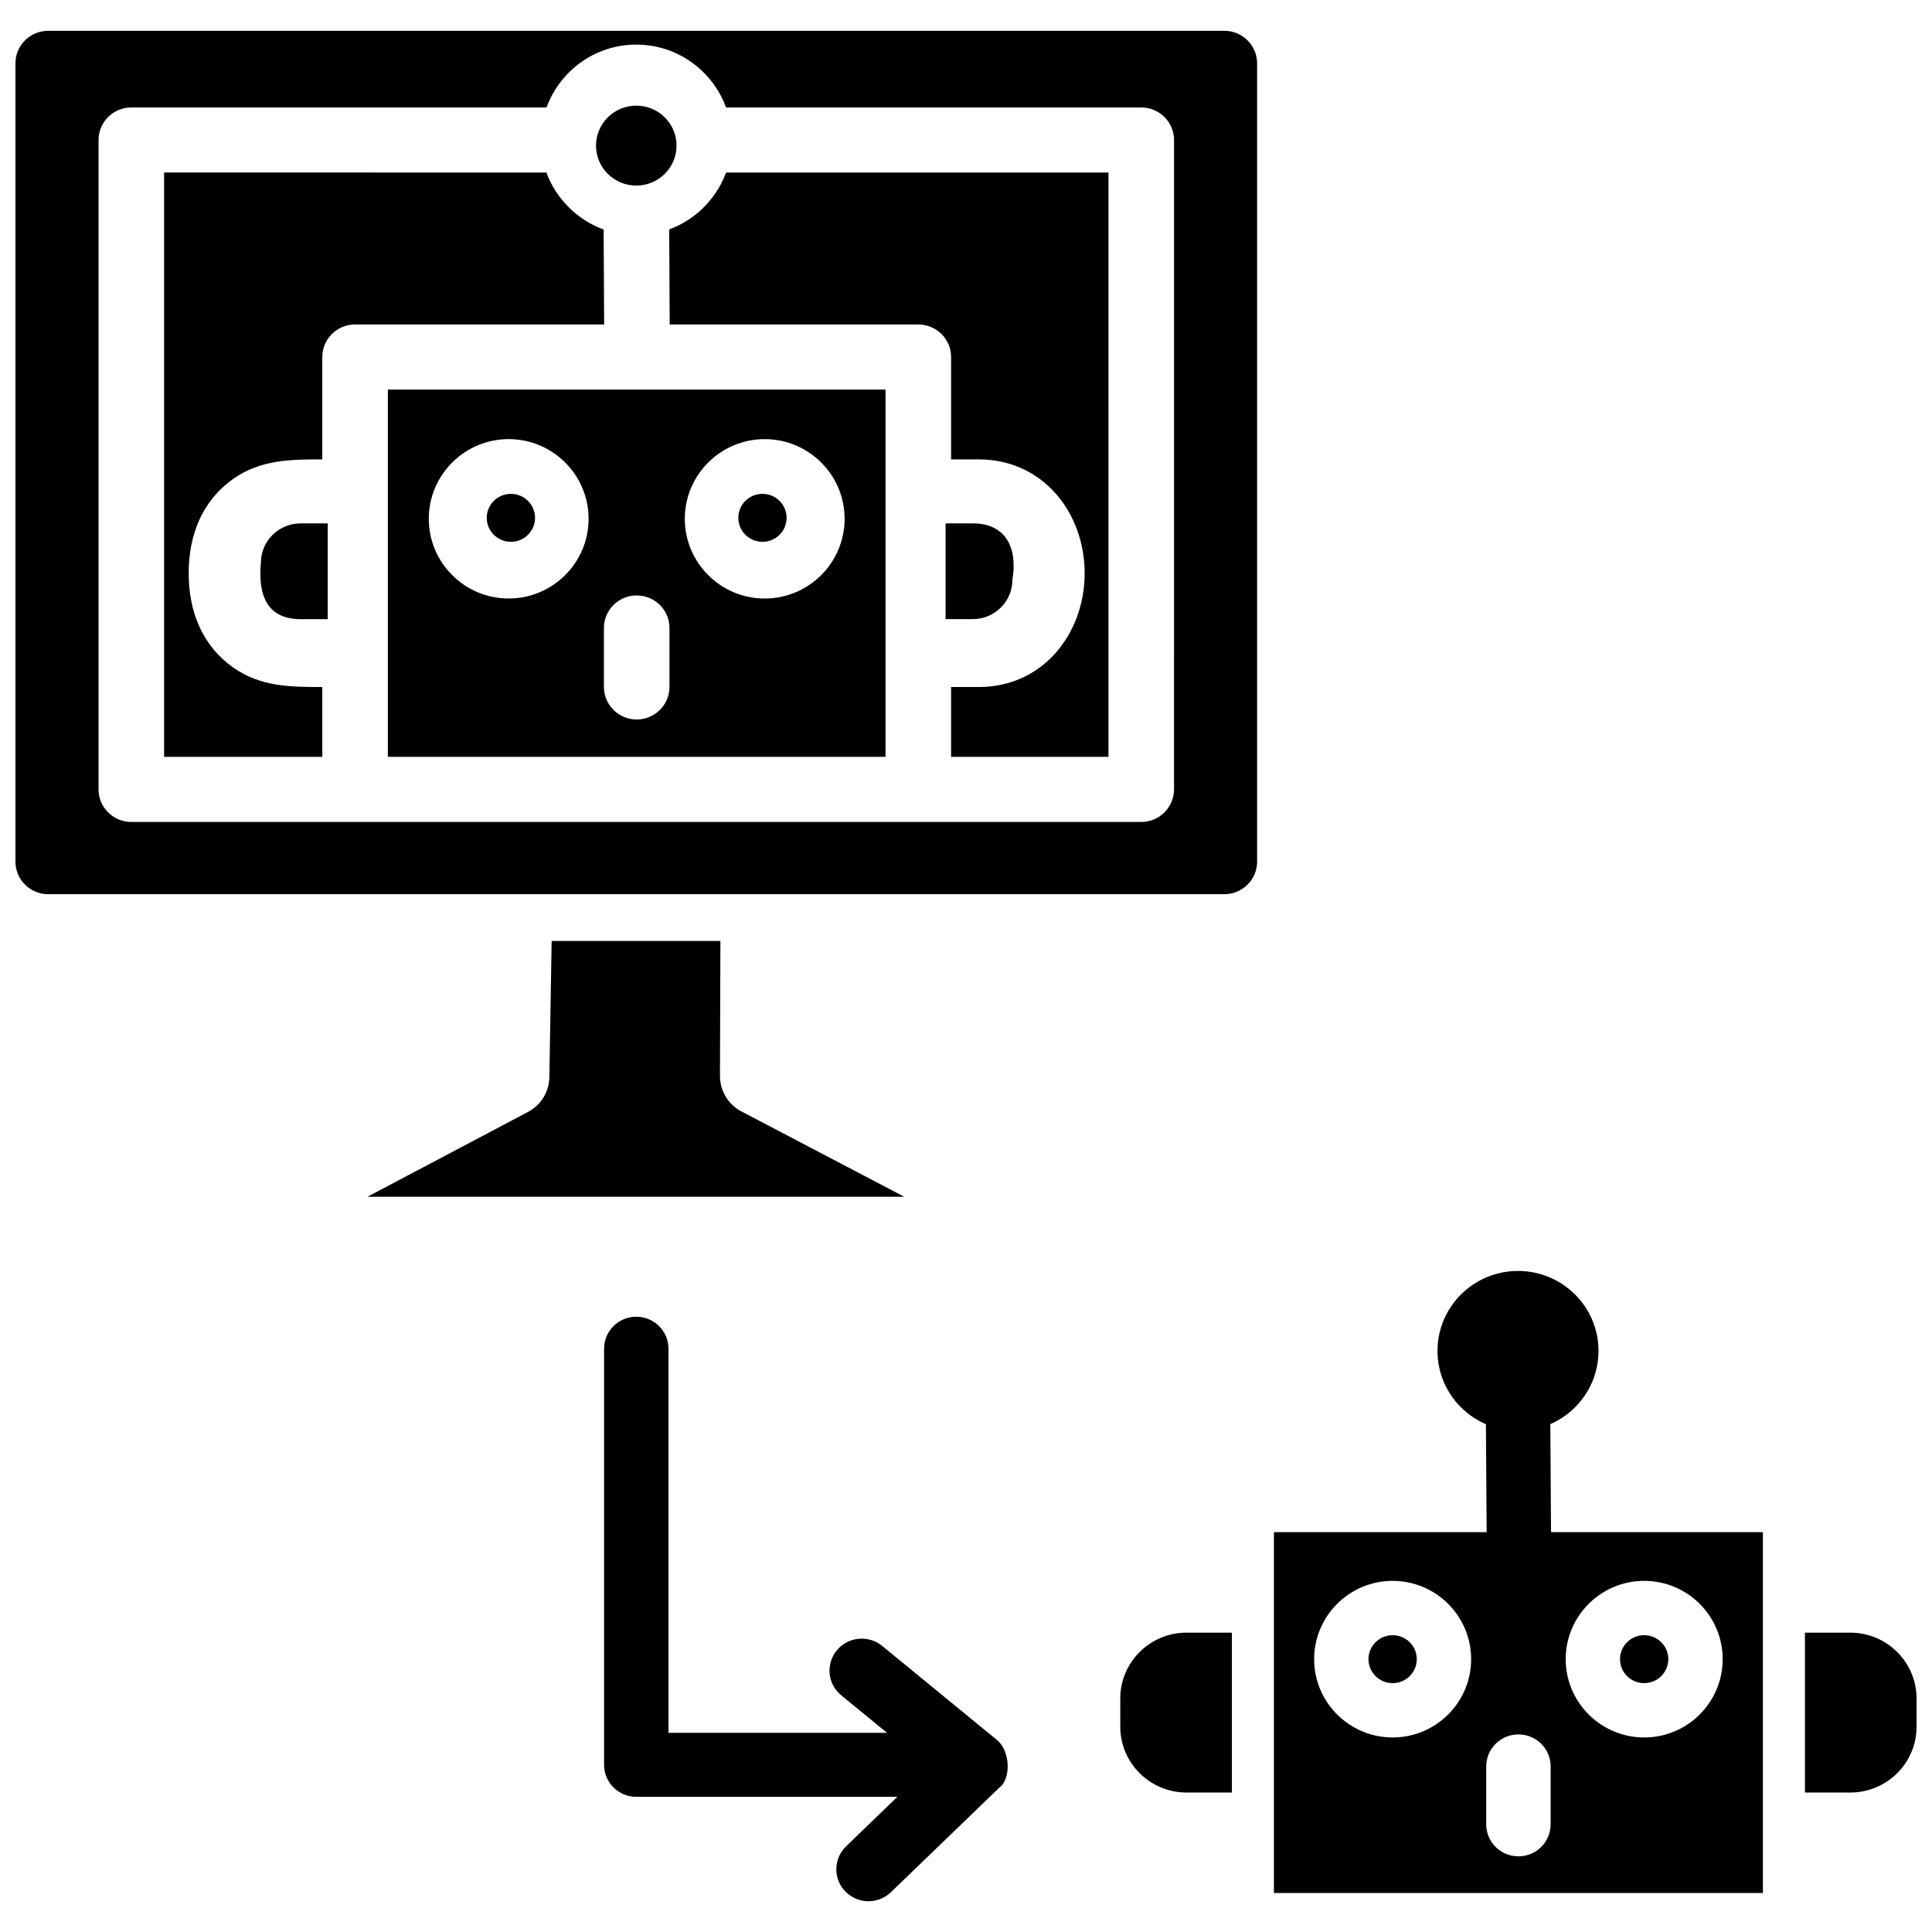
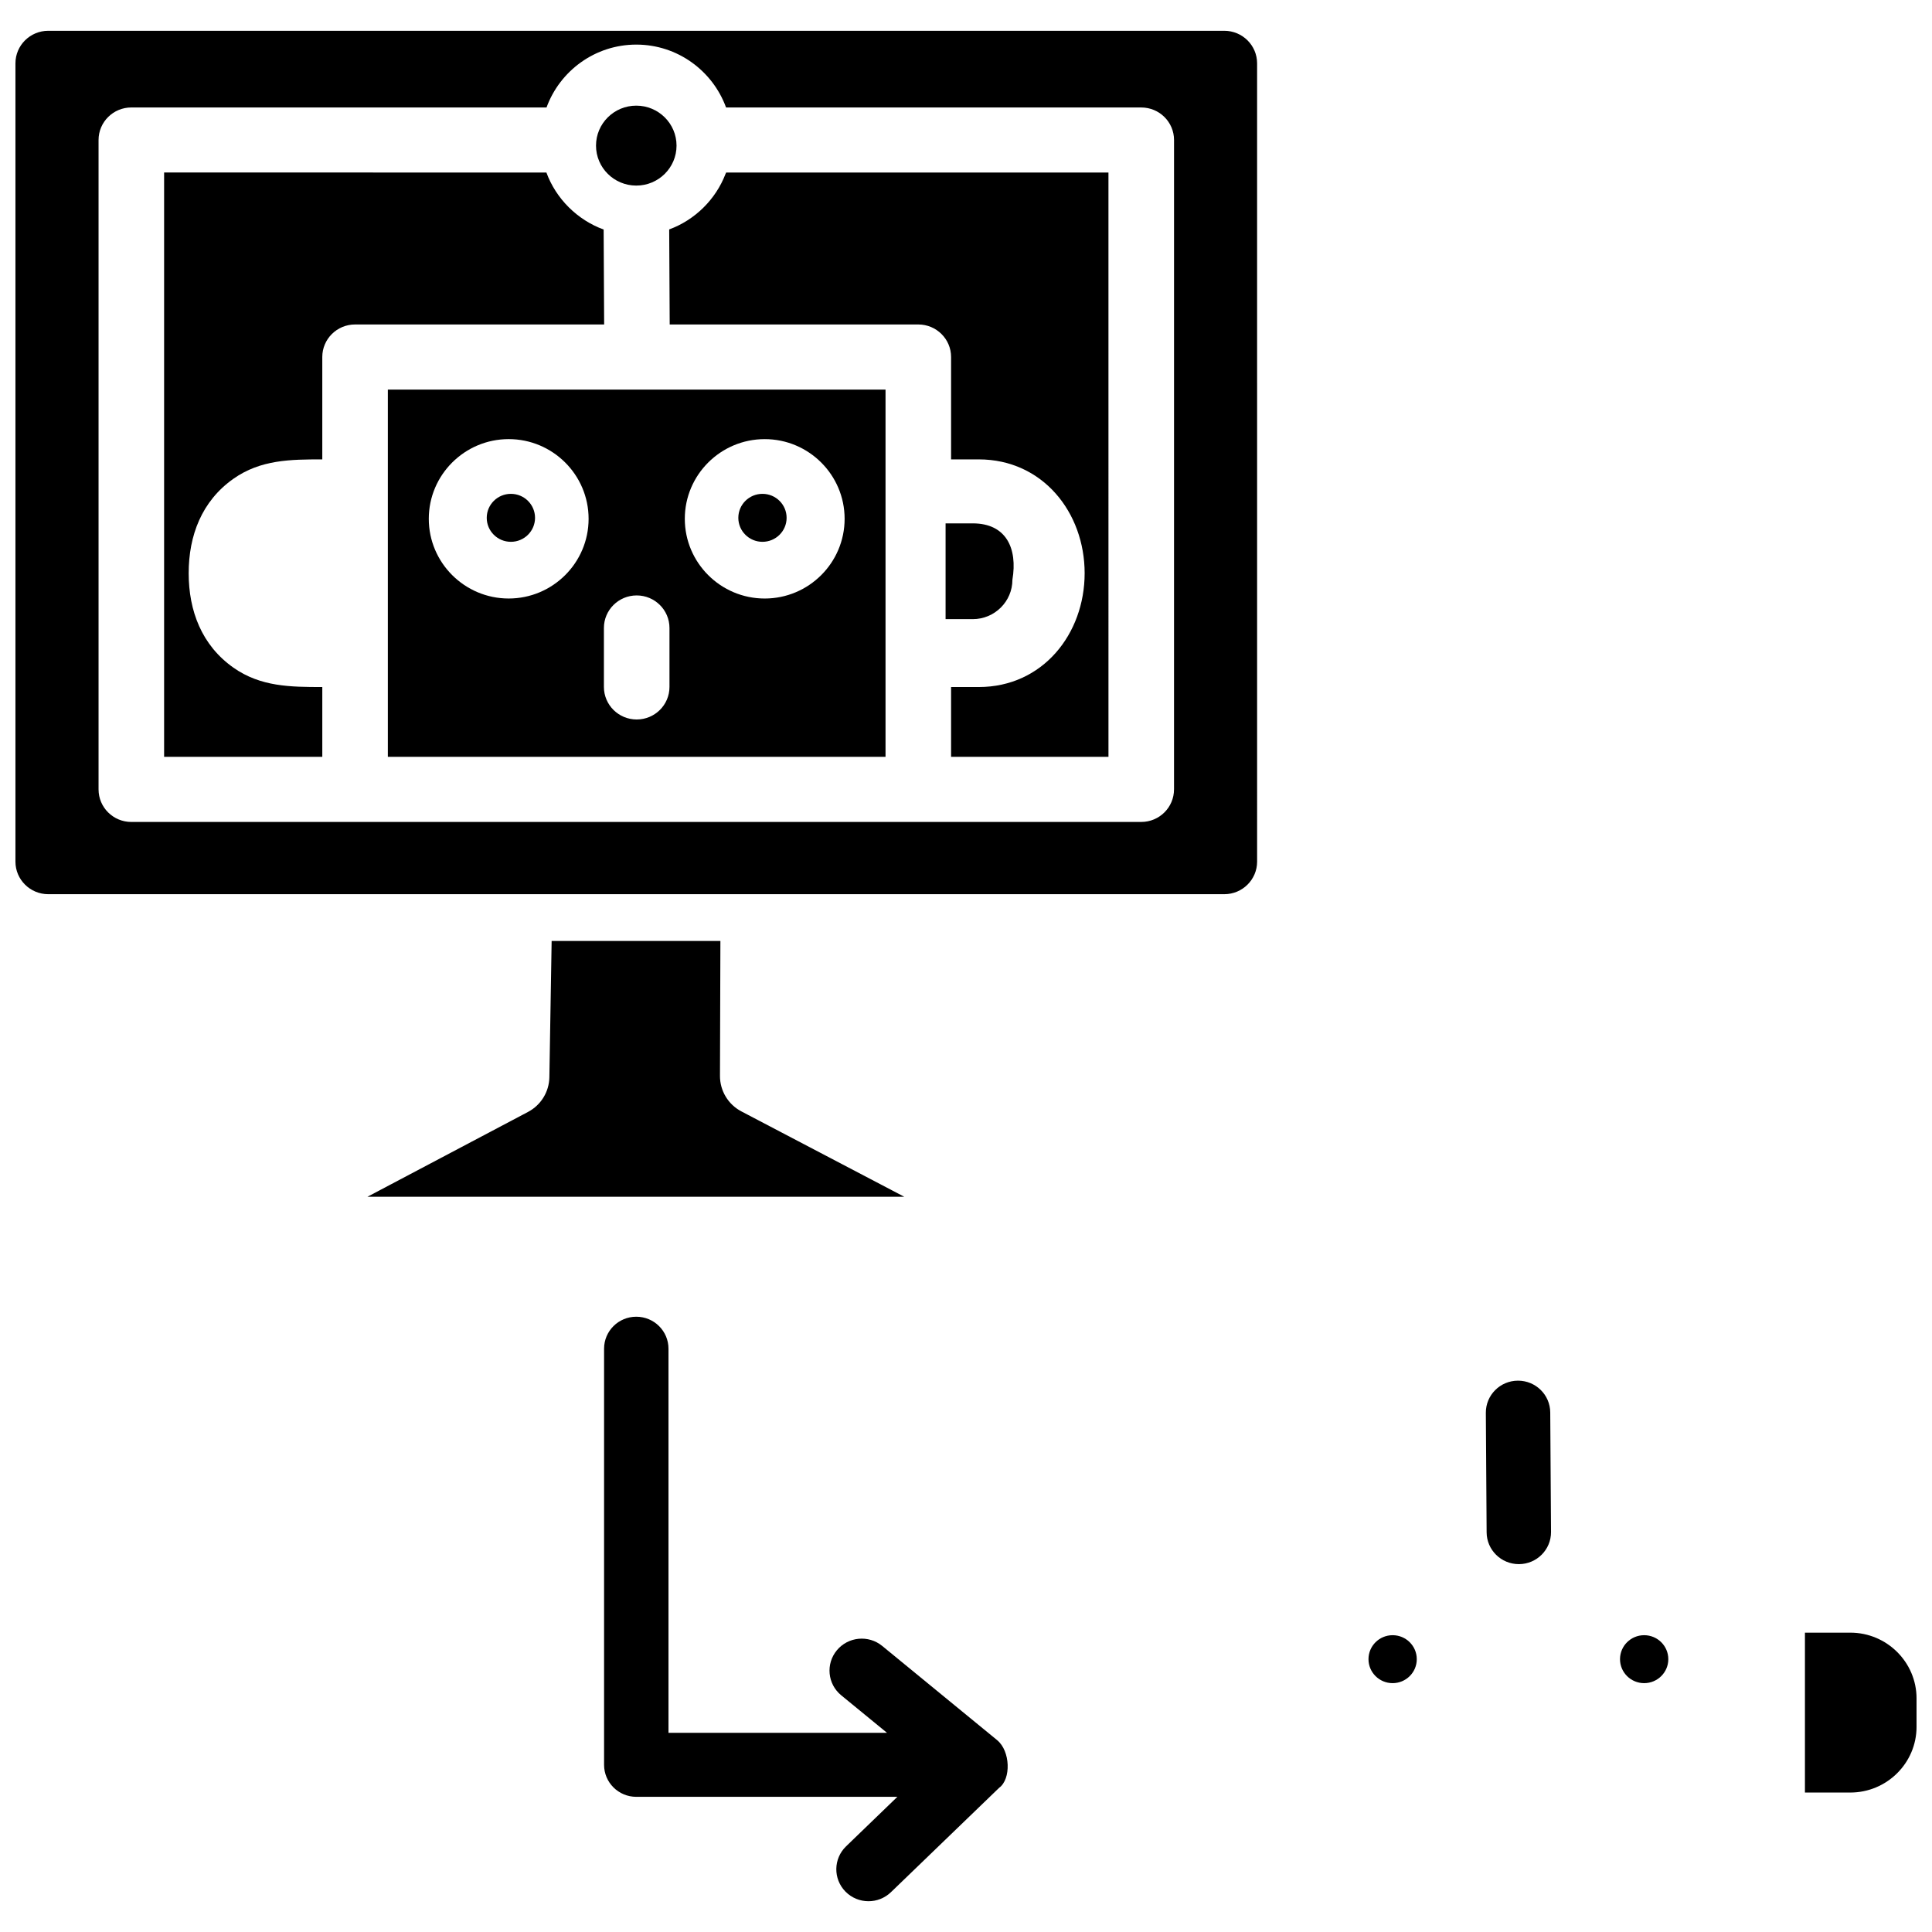
<svg xmlns="http://www.w3.org/2000/svg" width="800px" height="800px" version="1.1" viewBox="144 144 512 512">
  <defs>
    <clipPath id="b">
      <path d="m148.09 152h329.91v229h-329.91z" />
    </clipPath>
    <clipPath id="a">
      <path d="m622 576h29.902v44h-29.902z" />
    </clipPath>
  </defs>
  <path d="m554.83 518.32c-0.023-4.664-3.844-8.43-8.535-8.43h-0.043c-4.715 0.023-8.512 3.84-8.488 8.516l0.207 31.676c0.023 4.664 3.844 8.43 8.535 8.43h0.043c4.715-0.023 8.512-3.84 8.488-8.516z" />
  <path d="m408.27 605.17-30.473-24.977c-3.637-2.977-9.012-2.469-12.016 1.141-3 3.613-2.488 8.949 1.145 11.934l12.148 9.953h-57.918v-101.8c0-4.68-3.824-8.477-8.535-8.477-4.715 0-8.535 3.793-8.535 8.477v110.28c0 4.68 3.824 8.477 8.535 8.477h69.191l-13.594 13.121c-3.379 3.262-3.457 8.625-0.176 11.98 1.676 1.711 3.894 2.566 6.121 2.566 2.141 0 4.285-0.797 5.949-2.398l28.672-27.66c3.215-2.316 2.973-9.758-0.516-12.609z" />
  <path d="m312.84 247.24h-66.055v97.328h131.89v-97.328zm-34.031 55.371c-11.676 0-21.176-9.477-21.176-21.121 0-11.648 9.5-21.121 21.176-21.121 11.676 0 21.176 9.477 21.176 21.121 0 11.645-9.504 21.121-21.176 21.121zm67.848-42.238c11.676 0 21.176 9.477 21.176 21.121 0 11.645-9.5 21.121-21.176 21.121-11.676 0-21.176-9.477-21.176-21.121 0-11.648 9.496-21.121 21.176-21.121zm-25.238 50.047v15.625c0 4.762-3.887 8.625-8.688 8.625-4.797 0-8.688-3.859-8.688-8.625v-15.625c0-4.762 3.887-8.625 8.688-8.625 4.793 0 8.688 3.863 8.688 8.625z" />
  <path d="m323.29 182.59c0 5.848-4.777 10.59-10.668 10.59-5.894 0-10.672-4.742-10.672-10.59 0-5.852 4.777-10.594 10.672-10.594 5.891 0 10.668 4.742 10.668 10.594" />
-   <path d="m213.14 293.14c-0.805 8.652 1.676 14.941 10.516 14.941h7.199v-25.379h-7.199c-5.797 0-10.516 4.684-10.516 10.438z" />
  <path d="m352.46 281.23c0 3.508-2.863 6.356-6.398 6.356s-6.398-2.848-6.398-6.356c0-3.512 2.863-6.356 6.398-6.356s6.398 2.844 6.398 6.356" />
  <path d="m285.79 281.23c0 3.508-2.867 6.356-6.398 6.356-3.535 0-6.402-2.848-6.402-6.356 0-3.512 2.867-6.356 6.402-6.356 3.531 0 6.398 2.844 6.398 6.356" />
  <path d="m412.3 297.64c1.41-8.363-1.668-14.941-10.512-14.941h-7.199v25.379h7.199c5.801 0 10.512-4.68 10.512-10.438z" />
  <path d="m290.19 393.36-0.602 36.129c-0.07 3.856-2.231 7.375-5.66 9.184l-42.562 22.484h142.28l-43.156-22.617c-3.516-1.84-5.699-5.465-5.691-9.406l0.113-35.77z" />
  <g clip-path="url(#b)">
    <path d="m468.46 152.16h-311.68c-4.793 0-8.688 3.867-8.688 8.625v211.56c0 4.758 3.894 8.625 8.688 8.625h311.68c4.789 0 8.688-3.867 8.688-8.625l-0.004-211.56c0-4.758-3.894-8.625-8.684-8.625zm-13.336 201.04c0 4.762-3.887 8.625-8.688 8.625l-267.63 0.004c-4.797 0-8.688-3.859-8.688-8.625v-172.1c0-4.762 3.891-8.625 8.688-8.625h110.03c3.543-9.703 12.855-16.66 23.789-16.66s20.242 6.961 23.789 16.664h110.03c4.797 0 8.688 3.859 8.688 8.625l-0.004 172.09z" />
  </g>
  <path d="m336.27 190.09c-2.598 6.777-8.113 12.207-14.926 14.711l0.133 25.188h65.883c4.797 0 8.688 3.859 8.688 8.625v27.129h7.328c16.973 0 28.066 14.09 28.066 30.164 0 16.074-11.098 30.164-28.066 30.164h-7.328v18.5h41.707l-0.004-154.85h-101.31c-0.051 0.125-0.117 0.246-0.168 0.371-2.598 6.777 0.051-0.125 0 0z" />
  <path d="m229.41 326.07c-8.41 0-16.352-0.059-23.559-5.141-8.395-5.922-11.848-15.055-11.848-25.023 0-9.965 3.453-19.102 11.848-25.023 7.195-5.078 15.152-5.141 23.559-5.141v-27.129c0-4.762 3.887-8.625 8.688-8.625h66.008l-0.133-25.16c-6.957-2.531-12.625-8.148-15.172-15.109l-101.31-0.004v154.85h41.922v-18.492z" />
-   <path d="m458.44 576.67c-9.68 0-17.555 7.82-17.555 17.43v7.508c0 9.609 7.879 17.43 17.555 17.43h12.023v-42.371h-12.023z" />
-   <path d="m611.19 550.04h-129.59v95.629h129.59zm-98.125 54.406c-11.473 0-20.805-9.309-20.805-20.75 0-11.441 9.336-20.75 20.805-20.75s20.801 9.309 20.801 20.75c0.004 11.441-9.328 20.75-20.801 20.75zm41.867 23.023c0 4.68-3.824 8.477-8.535 8.477-4.715 0-8.535-3.793-8.535-8.477v-15.352c0-4.68 3.824-8.477 8.535-8.477 4.715 0 8.535 3.793 8.535 8.477zm24.793-23.023c-11.473 0-20.801-9.309-20.801-20.75 0-11.441 9.328-20.75 20.801-20.75s20.805 9.309 20.805 20.75c0.004 11.441-9.328 20.75-20.805 20.75z" />
  <path d="m586.12 583.7c0 3.508-2.867 6.352-6.402 6.352-3.531 0-6.398-2.844-6.398-6.352 0-3.512 2.867-6.356 6.398-6.356 3.535 0 6.402 2.844 6.402 6.356" />
  <g clip-path="url(#a)">
    <path d="m634.35 576.67h-12.023v42.371h12.023c9.68 0 17.555-7.82 17.555-17.43v-7.508c0-9.609-7.879-17.434-17.555-17.434z" />
  </g>
  <path d="m519.46 583.7c0 3.508-2.863 6.352-6.398 6.352s-6.398-2.844-6.398-6.352c0-3.512 2.863-6.356 6.398-6.356s6.398 2.844 6.398 6.356" />
-   <path d="m567.62 502c0 11.699-9.551 21.184-21.336 21.184-11.781 0-21.332-9.484-21.332-21.184 0-11.699 9.551-21.184 21.332-21.184 11.785 0 21.336 9.484 21.336 21.184" />
</svg>